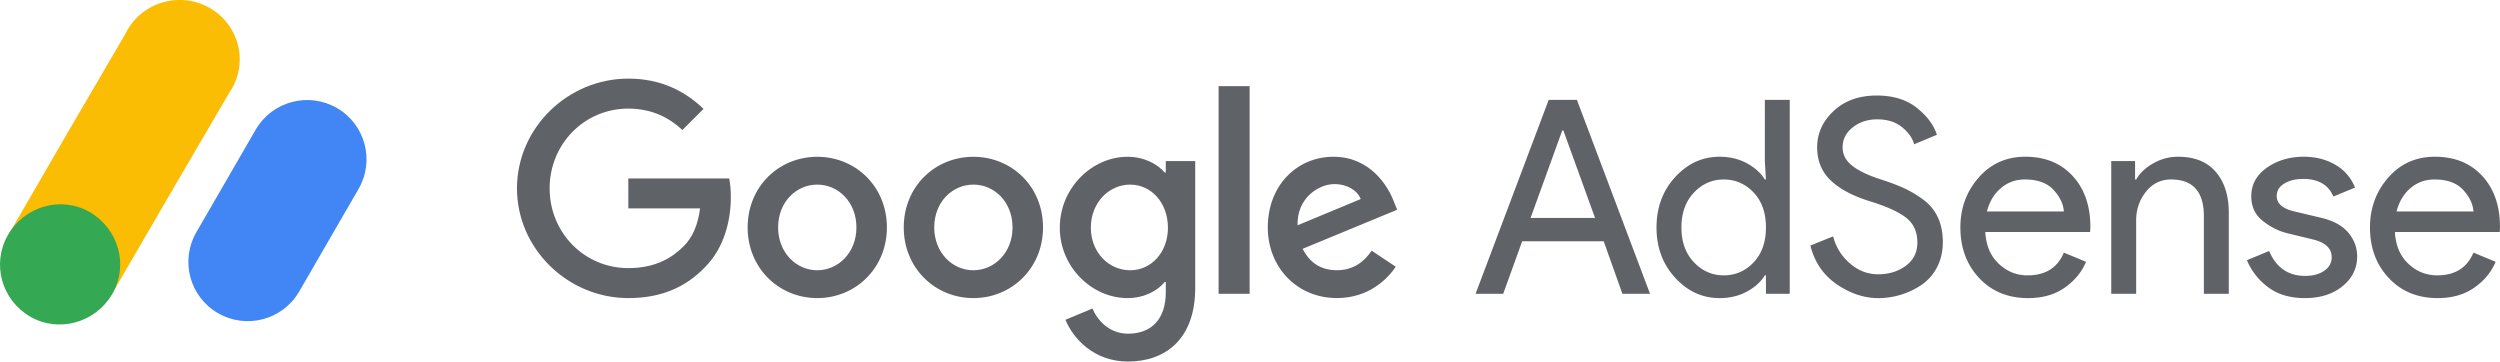
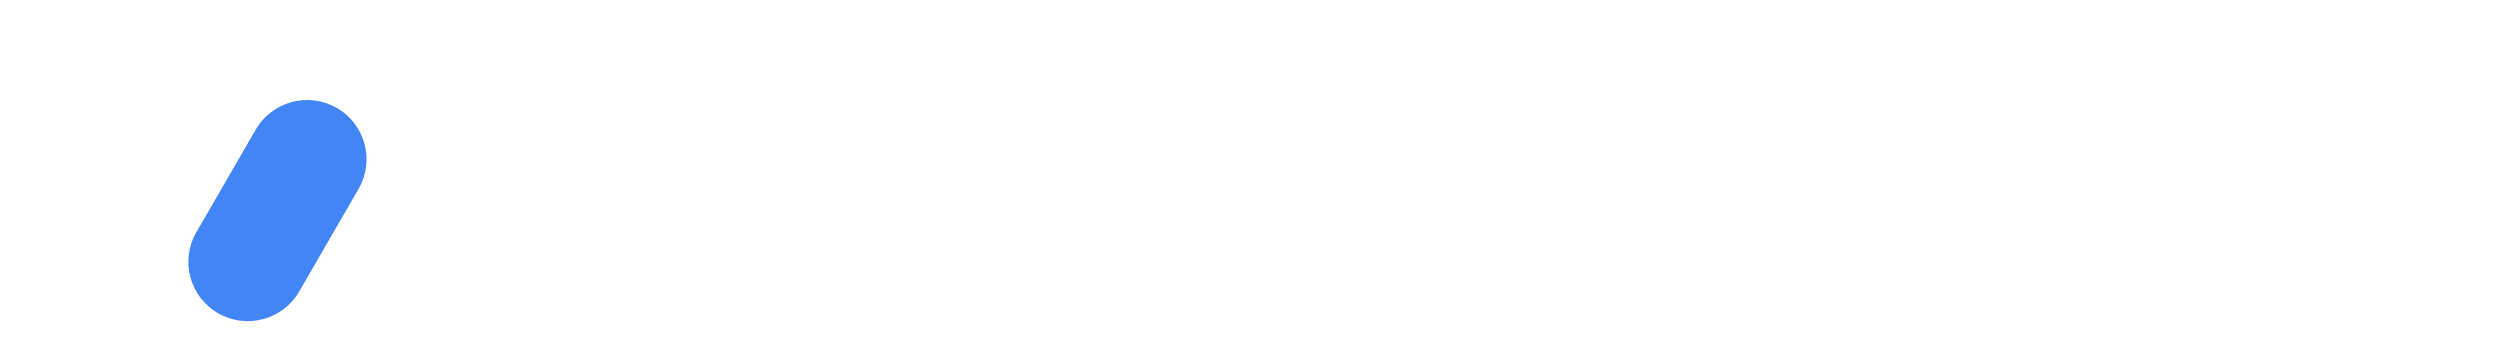
<svg xmlns="http://www.w3.org/2000/svg" viewBox="0 0 8192 1184.67">
  <defs>
    <style>.cls-1{fill:#5f6368;}.cls-1,.cls-2,.cls-3,.cls-4{fill-rule:evenodd;}.cls-2{fill:#fbbc04;}.cls-3{fill:#34a853;}.cls-4{fill:#4285f4;}</style>
  </defs>
  <g id="图层_2" data-name="图层 2">
    <g id="Livello_1" data-name="Livello 1">
-       <path class="cls-1" d="M8105,692.83q-2.72-37.23-34.19-71t-93.65-33.68q-45.27,0-78.53,28.4T7853,692.86H8105Zm-117.15,284q-98.52,0-160.14-65.63-61.81-65.7-61.74-166,0-94.93,59.89-163.31T7979,513.58q96.72,0,154.9,63T8192,745.23l-.93,15H7847.64q3.52,65.75,43.91,103.88t94.54,38.16q87.87,0,118.93-74.55l72.78,30.17q-21.3,50.59-70.15,84.78t-119.78,34.15Zm-435.2,0q-72.77,0-120.2-35.5a209.79,209.79,0,0,1-69.69-88.75l72.78-30.18q34.6,81.67,118,81.66,38.19,0,62.59-16.87c16.2-11.23,24.38-26,24.38-44.41q0-42.54-59.46-57.65l-87.86-21.34q-41.74-10.59-79-40.33T7377,643.16q0-57.7,51.05-93.61t121.13-36q57.65,0,102.95,26.17a147.51,147.51,0,0,1,64.79,75l-71,29.29q-24-57.7-99.4-57.69c-24.31,0-44.65,5.06-61.24,15.09s-24.85,23.69-24.85,40.83q0,37.28,57.73,50.58l86,20.42q61.29,14.18,90.52,48.81t29.29,78.1q0,58.57-47.92,97.63t-123.37,39M6996.23,527.78V588.1h3.55q17.72-31,55.91-52.79a162.2,162.2,0,0,1,81.66-21.73q80.81,0,123.36,49.7t42.6,133.13V962.67h-81.65V708.8q0-120.69-107.35-120.7-50.6,0-82.58,40.4t-31.95,93.61V962.67h-81.61V527.78ZM6762.81,692.83q-2.67-37.23-34.19-71T6635,588.14q-45.27,0-78.57,28.4t-45.69,76.32h252.06Zm-117.15,284q-98.52,0-160.18-65.63t-61.71-166q0-94.93,59.93-163.31t153.08-68.34q96.72,0,154.89,63t58.12,168.63l-.89,15H6505.43Q6509,826,6549.38,864.16t94.5,38.16q87.93,0,118.93-74.55l72.78,30.17q-21.24,50.59-70.12,84.78t-119.81,34.15Zm-491.5,0q-69.16,0-135.33-45.26t-86.55-126.92l74.59-30.17a169.9,169.9,0,0,0,54.56,88.29q41.22,35.94,92.69,36,53.31,0,91-28t37.74-75.86q0-53.25-37.74-82.12t-119.35-53.67q-84.33-26.62-127.84-68.8t-43.45-107.86q0-68.3,54.17-118.93T6149.72,313q80.74,0,131.36,40.4t65.67,88.29l-74.55,31.07c-5.29-20.11-18.52-38.75-39.48-55.92s-48.08-25.74-81.18-25.74q-47.13,0-80.35,26.17t-33.3,65.21c0,23.73,10.23,43.64,30.64,59.93s50.44,31,90.07,44c31.37,10.07,57.49,19.83,78.56,29.29a367.33,367.33,0,0,1,63.9,37.7A150.62,150.62,0,0,1,6349.88,712q16.38,35,16.4,81.19t-19.06,82.54a155.17,155.17,0,0,1-50.59,57.69,254.18,254.18,0,0,1-142.47,43.49m-506-74.59q57.66,0,98.05-42.6t40.41-114.45q0-71.9-40.41-114.49t-98-42.64q-56.83,0-97.63,43.06t-40.9,114.07q0,71,40.9,114t97.63,43m-13.39,74.59q-84.33,0-145.48-66.6-61.35-66.51-61.27-165t61.24-165.12q61.17-66.57,145.51-66.53,49.78,0,89.22,21.3t59,53.26h3.55l-3.55-60.36V327.2h81.61V962.63h-78.06V902.28h-3.55q-19.56,32-59,53.29t-89.22,21.3M5015.38,714.13h211.28L5122.78,427.45h-3.55L5015.39,714.16Zm-180.2,248.5L5074.81,327.2h92.38l239.63,635.43h-90.53L5255,790.53H4987.87l-62.13,172.1h-90.56Z" />
-       <path class="cls-1" d="M4251.84,738.24l207-86c-11.42-28.94-45.57-49.08-85.94-49.08-51.75,0-123.64,45.61-121.05,135m242.95,83.32,78.91,52.59c-25.39,37.74-86.82,102.65-192.94,102.65-131.51,0-226.51-101.76-226.51-231.53,0-137.76,95.85-231.57,215.13-231.57,120.16,0,178.93,95.62,198.19,147.37l10.53,26.31-309.59,128c23.69,46.5,60.51,70.15,112.25,70.15s87.71-25.47,114-64.05M3993.07,962.75h101.72V282.17H3993.07Zm-166-216.63c0-81.54-54.41-141.2-123.67-141.2-70.12,0-128.93,59.66-128.93,141.2,0,80.68,58.81,139.45,128.89,139.45C3772.69,885.57,3827.1,826.8,3827.1,746.12Zm89.41-218.38V943.46c0,171-100.83,241.21-220.11,241.21-112.29,0-179.82-75.44-205.21-136.83l88.56-36.86c15.82,37.7,54.41,82.43,116.65,82.43,76.29,0,123.68-47.35,123.68-135.91V924.16h-3.51c-22.81,28.05-66.68,52.63-121.94,52.63-115.77,0-221.88-100.86-221.88-230.68,0-130.65,106.11-232.41,221.88-232.41,55.26,0,99.13,24.54,121.94,51.75H3820V527.74ZM2806.33,745.27c0-83.35-59.43-140.35-128.31-140.35s-128.3,57-128.3,140.35c0,82.42,59.42,140.3,128.3,140.3s128.31-57.88,128.31-140.3m99.86,0c0,133.28-102.45,231.53-228.17,231.53s-228.17-98.25-228.17-231.53c0-134.21,102.45-231.53,228.17-231.53S2906.19,611,2906.19,745.27m411.7,0c0-83.35-59.42-140.35-128.3-140.35s-128.31,57-128.31,140.35c0,82.42,59.43,140.3,128.31,140.3s128.3-57.88,128.3-140.3m99.91,0c0,133.28-102.49,231.53-228.21,231.53s-228.18-98.25-228.18-231.53c0-134.21,102.46-231.53,228.18-231.53S3417.8,611,3417.8,745.27M2058.88,976.8c-198.15,0-364.82-161.38-364.82-359.57s166.67-359.64,364.86-359.64c109.66,0,187.69,43,246.46,99.17L2236.07,426c-42.1-39.48-99.09-70.16-177.15-70.16-144.71,0-257.89,116.65-257.89,261.36s113.18,261.32,257.89,261.32c93.84,0,147.32-37.7,181.55-71.93,28.06-28,46.5-68.38,53.49-123.64H2058.88v-98.2H2389.5c3.55,17.52,5.29,38.59,5.29,61.35,0,73.71-20.18,164.93-85.05,229.83-63.17,65.76-143.86,100.84-250.86,100.84" />
-       <path class="cls-2" d="M759.11,291.62c54.33-93,22.07-211.84-72-265.56S472.56,4.22,418.22,97.22q-3.59,6.24-6.75,12.73L227.79,424.17q-6.09,9.38-11.27,19.3L25.78,772.63l340.85,191L556.41,637.3A187.83,187.83,0,0,0,567.67,618L751.35,303.74c2.67-3.94,5.33-7.95,7.76-12.12" />
-       <path class="cls-3" d="M368.21,962.67c-54,94.5-175.88,129.27-269.46,74.75S-28.09,864.54,26,770.08s174.84-129.39,268.45-74.86,127.81,173,73.78,267.41" />
      <path class="cls-4" d="M1103.74,353.83c-93-53.62-211.92-21.87-265.83,71L643.31,761.09C589.69,853.77,621.36,972.36,714,1026l.5.29c93.06,53.63,212,21.86,265.87-71L1175,619c53.6-92.71,21.9-211.32-70.8-264.93l-.44-.25" />
    </g>
  </g>
</svg>